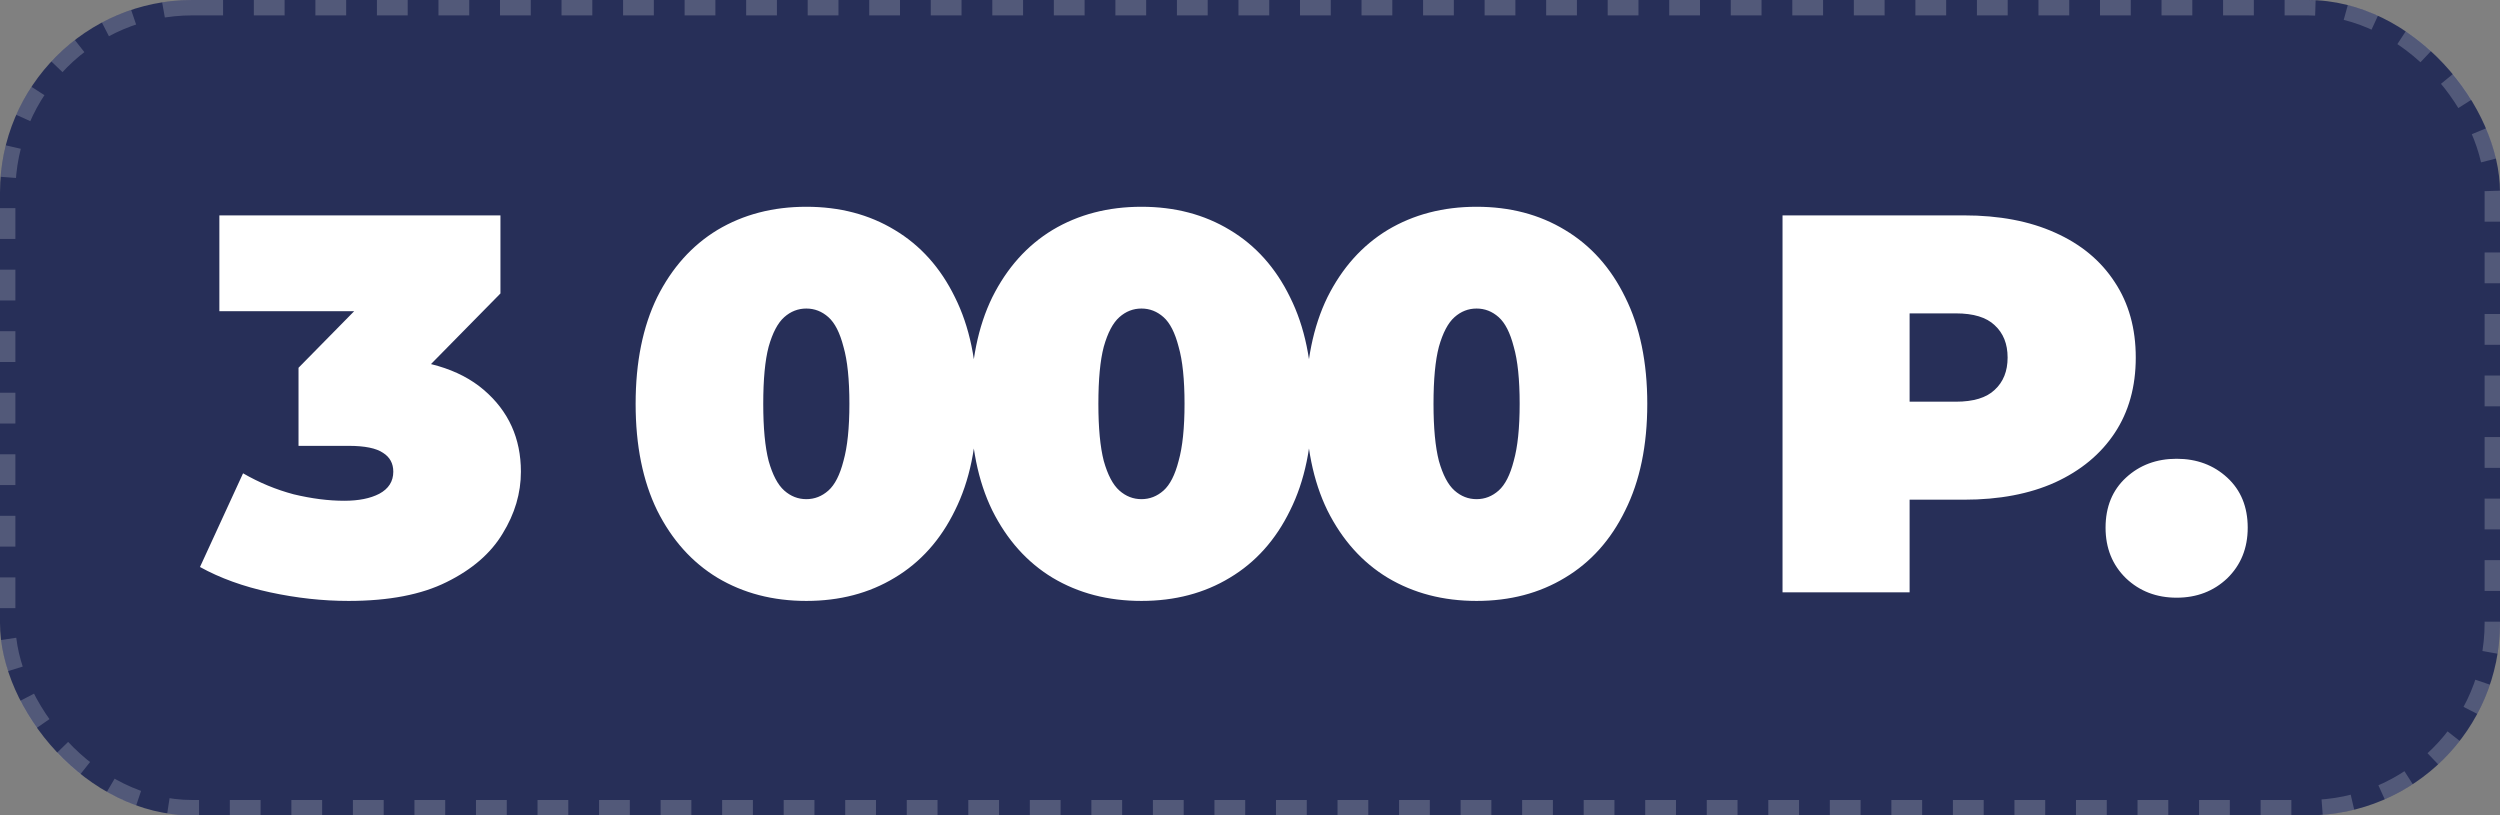
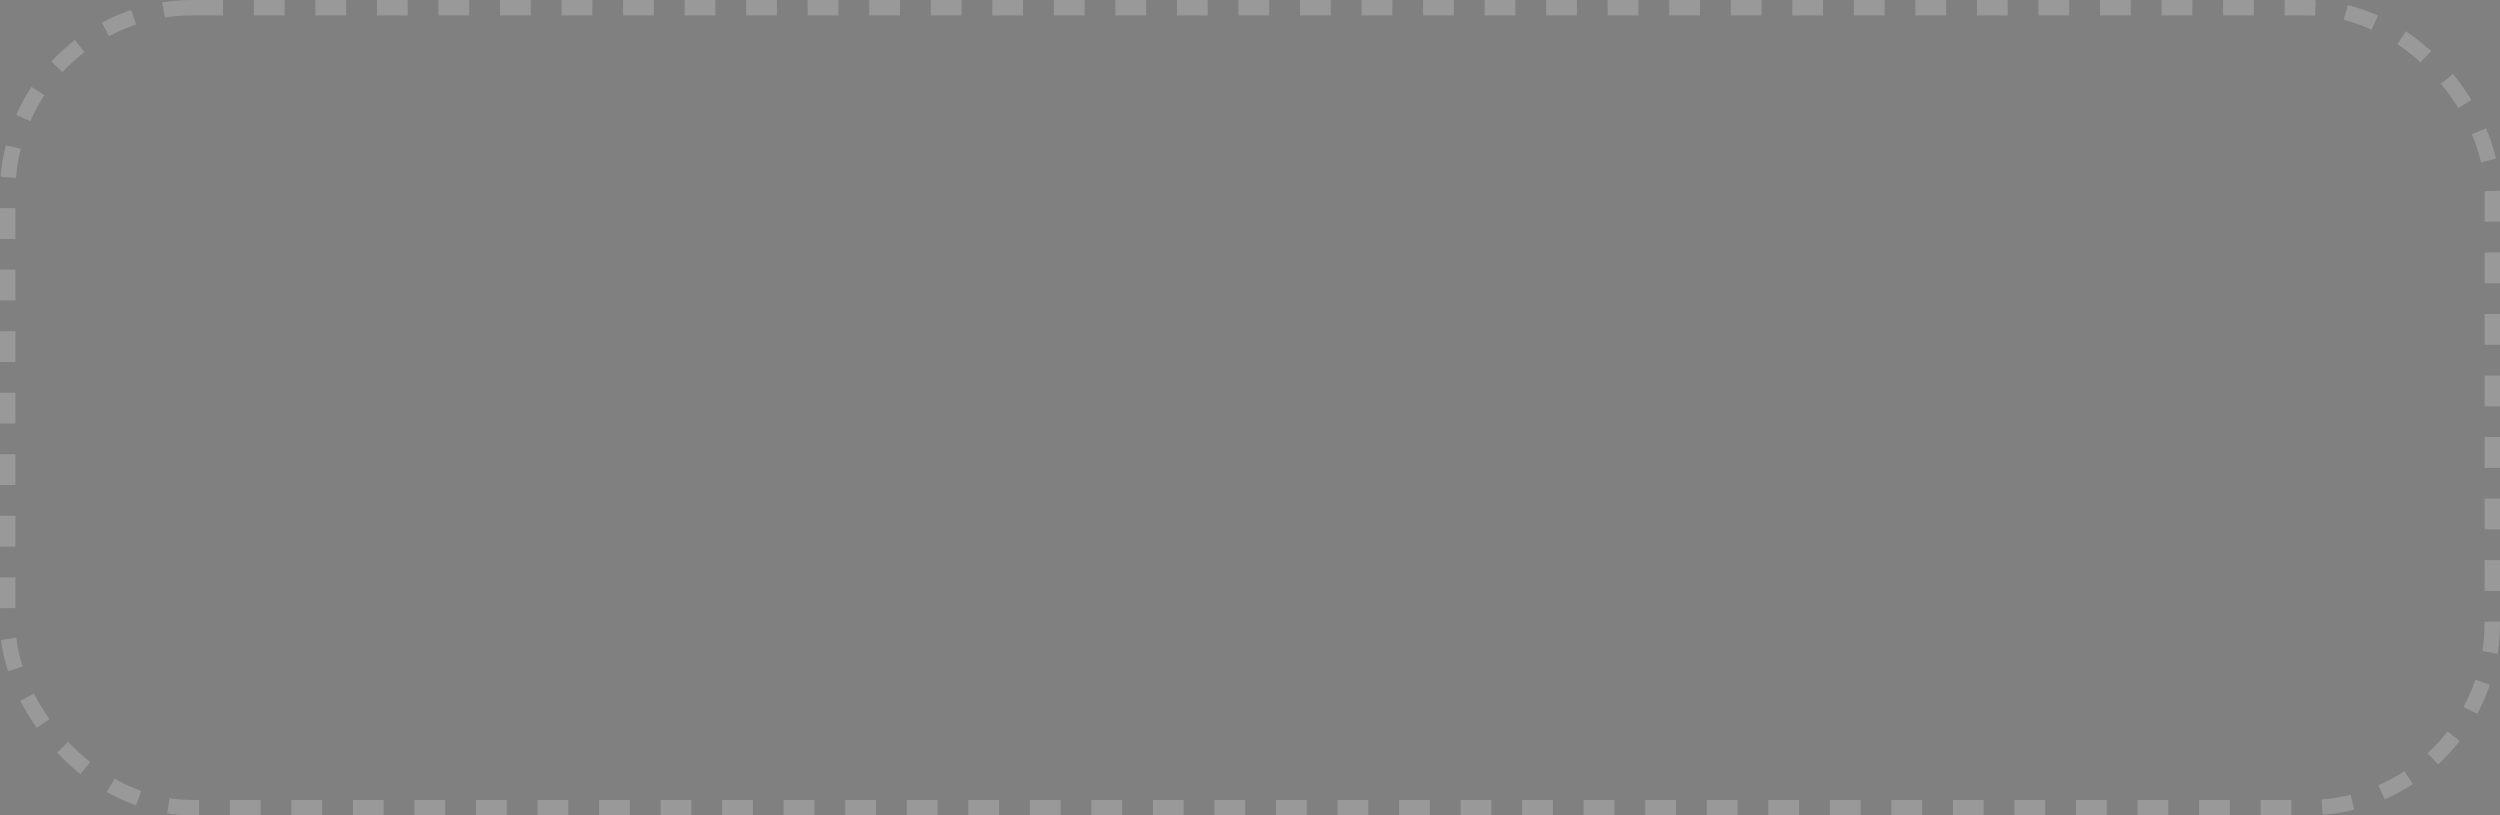
<svg xmlns="http://www.w3.org/2000/svg" width="325" height="106" viewBox="0 0 325 106" fill="none">
  <rect x="0" y="0" width="325" height="106" fill="#808080" stroke="none" />
  <g data-figma-bg-blur-radius="40">
-     <rect width="325" height="106" rx="25" fill="#020E48" fill-opacity="0.7" />
    <rect x="1" y="1" width="323" height="104" rx="24" stroke="white" stroke-opacity="0.2" stroke-width="2" stroke-dasharray="4 4" />
  </g>
-   <path d="M45.318 78.12C41.958 78.12 38.551 77.747 35.098 77C31.644 76.253 28.611 75.157 25.998 73.71L31.598 61.53C33.698 62.743 35.891 63.653 38.178 64.26C40.511 64.82 42.704 65.1 44.758 65.1C46.624 65.1 48.141 64.797 49.308 64.19C50.521 63.537 51.128 62.58 51.128 61.32C51.128 60.247 50.684 59.43 49.798 58.87C48.911 58.263 47.418 57.96 45.318 57.96H38.808V47.81L51.478 34.93L52.948 40.46H28.518V28H65.058V38.15L52.388 51.03L44.478 46.55H48.818C54.978 46.55 59.668 47.927 62.888 50.68C66.108 53.433 67.718 56.98 67.718 61.32C67.718 64.12 66.924 66.803 65.338 69.37C63.798 71.937 61.371 74.037 58.058 75.67C54.791 77.303 50.544 78.12 45.318 78.12ZM104.822 78.12C100.482 78.12 96.632 77.117 93.272 75.11C89.959 73.103 87.345 70.187 85.432 66.36C83.565 62.533 82.632 57.913 82.632 52.5C82.632 47.087 83.565 42.467 85.432 38.64C87.345 34.813 89.959 31.897 93.272 29.89C96.632 27.883 100.482 26.88 104.822 26.88C109.162 26.88 112.989 27.883 116.302 29.89C119.662 31.897 122.275 34.813 124.142 38.64C126.055 42.467 127.012 47.087 127.012 52.5C127.012 57.913 126.055 62.533 124.142 66.36C122.275 70.187 119.662 73.103 116.302 75.11C112.989 77.117 109.162 78.12 104.822 78.12ZM104.822 64.89C105.895 64.89 106.852 64.517 107.692 63.77C108.532 63.023 109.185 61.74 109.652 59.92C110.165 58.1 110.422 55.627 110.422 52.5C110.422 49.327 110.165 46.853 109.652 45.08C109.185 43.26 108.532 41.977 107.692 41.23C106.852 40.483 105.895 40.11 104.822 40.11C103.749 40.11 102.792 40.483 101.952 41.23C101.112 41.977 100.435 43.26 99.922 45.08C99.455 46.853 99.222 49.327 99.222 52.5C99.222 55.627 99.455 58.1 99.922 59.92C100.435 61.74 101.112 63.023 101.952 63.77C102.792 64.517 103.749 64.89 104.822 64.89ZM148.389 78.12C144.049 78.12 140.199 77.117 136.839 75.11C133.525 73.103 130.912 70.187 128.999 66.36C127.132 62.533 126.199 57.913 126.199 52.5C126.199 47.087 127.132 42.467 128.999 38.64C130.912 34.813 133.525 31.897 136.839 29.89C140.199 27.883 144.049 26.88 148.389 26.88C152.729 26.88 156.555 27.883 159.869 29.89C163.229 31.897 165.842 34.813 167.709 38.64C169.622 42.467 170.579 47.087 170.579 52.5C170.579 57.913 169.622 62.533 167.709 66.36C165.842 70.187 163.229 73.103 159.869 75.11C156.555 77.117 152.729 78.12 148.389 78.12ZM148.389 64.89C149.462 64.89 150.419 64.517 151.259 63.77C152.099 63.023 152.752 61.74 153.219 59.92C153.732 58.1 153.989 55.627 153.989 52.5C153.989 49.327 153.732 46.853 153.219 45.08C152.752 43.26 152.099 41.977 151.259 41.23C150.419 40.483 149.462 40.11 148.389 40.11C147.315 40.11 146.359 40.483 145.519 41.23C144.679 41.977 144.002 43.26 143.489 45.08C143.022 46.853 142.789 49.327 142.789 52.5C142.789 55.627 143.022 58.1 143.489 59.92C144.002 61.74 144.679 63.023 145.519 63.77C146.359 64.517 147.315 64.89 148.389 64.89ZM191.956 78.12C187.616 78.12 183.766 77.117 180.406 75.11C177.092 73.103 174.479 70.187 172.566 66.36C170.699 62.533 169.766 57.913 169.766 52.5C169.766 47.087 170.699 42.467 172.566 38.64C174.479 34.813 177.092 31.897 180.406 29.89C183.766 27.883 187.616 26.88 191.956 26.88C196.296 26.88 200.122 27.883 203.436 29.89C206.796 31.897 209.409 34.813 211.276 38.64C213.189 42.467 214.146 47.087 214.146 52.5C214.146 57.913 213.189 62.533 211.276 66.36C209.409 70.187 206.796 73.103 203.436 75.11C200.122 77.117 196.296 78.12 191.956 78.12ZM191.956 64.89C193.029 64.89 193.986 64.517 194.826 63.77C195.666 63.023 196.319 61.74 196.786 59.92C197.299 58.1 197.556 55.627 197.556 52.5C197.556 49.327 197.299 46.853 196.786 45.08C196.319 43.26 195.666 41.977 194.826 41.23C193.986 40.483 193.029 40.11 191.956 40.11C190.882 40.11 189.926 40.483 189.086 41.23C188.246 41.977 187.569 43.26 187.056 45.08C186.589 46.853 186.356 49.327 186.356 52.5C186.356 55.627 186.589 58.1 187.056 59.92C187.569 61.74 188.246 63.023 189.086 63.77C189.926 64.517 190.882 64.89 191.956 64.89ZM231.729 77V28H255.319C259.892 28 263.835 28.747 267.149 30.24C270.509 31.733 273.099 33.88 274.919 36.68C276.739 39.433 277.649 42.7 277.649 46.48C277.649 50.26 276.739 53.527 274.919 56.28C273.099 59.033 270.509 61.18 267.149 62.72C263.835 64.213 259.892 64.96 255.319 64.96H240.899L248.249 57.89V77H231.729ZM248.249 59.71L240.899 52.22H254.269C256.555 52.22 258.235 51.707 259.309 50.68C260.429 49.653 260.989 48.253 260.989 46.48C260.989 44.707 260.429 43.307 259.309 42.28C258.235 41.253 256.555 40.74 254.269 40.74H240.899L248.249 33.25V59.71ZM282.963 77.7C280.349 77.7 278.156 76.86 276.383 75.18C274.609 73.453 273.723 71.26 273.723 68.6C273.723 65.893 274.609 63.723 276.383 62.09C278.156 60.457 280.349 59.64 282.963 59.64C285.576 59.64 287.769 60.457 289.543 62.09C291.316 63.723 292.203 65.893 292.203 68.6C292.203 71.26 291.316 73.453 289.543 75.18C287.769 76.86 285.576 77.7 282.963 77.7Z" fill="white" />
  <defs>
    <clipPath id="bgblur_0_1302_152_clip_path">
      <rect transform="translate(40 40)" width="325" height="106" rx="25" />
    </clipPath>
  </defs>
</svg>